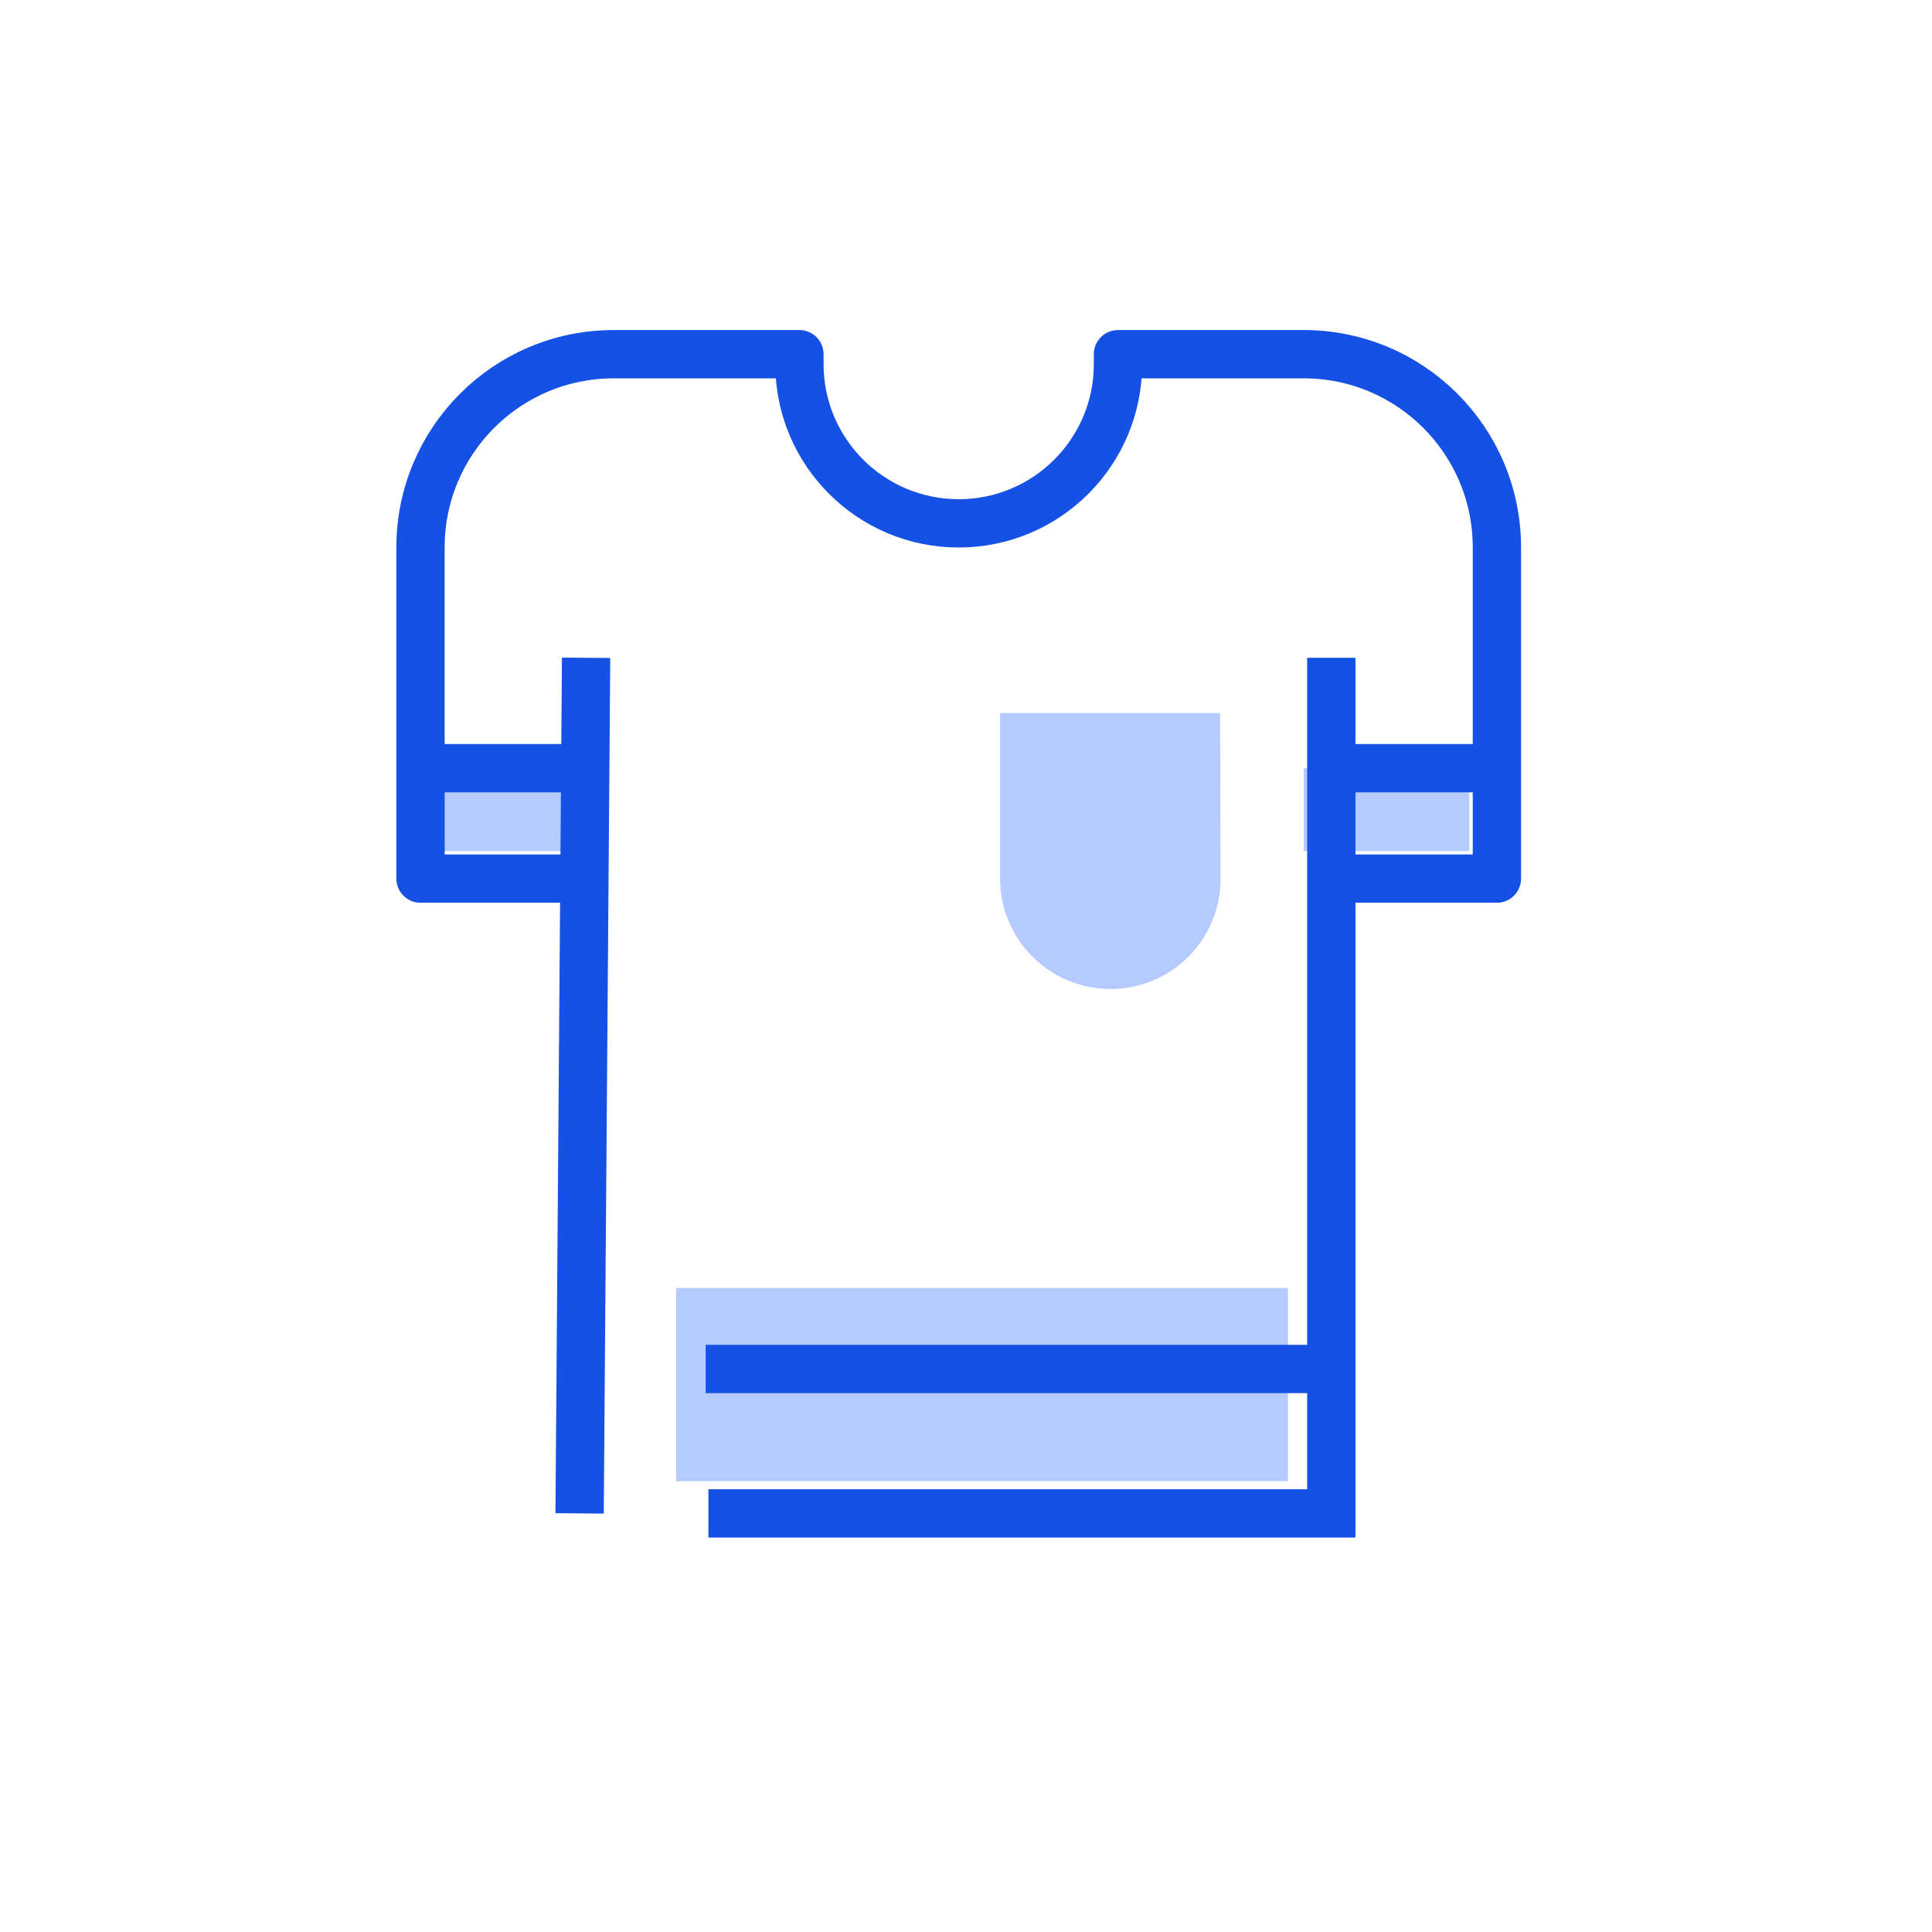
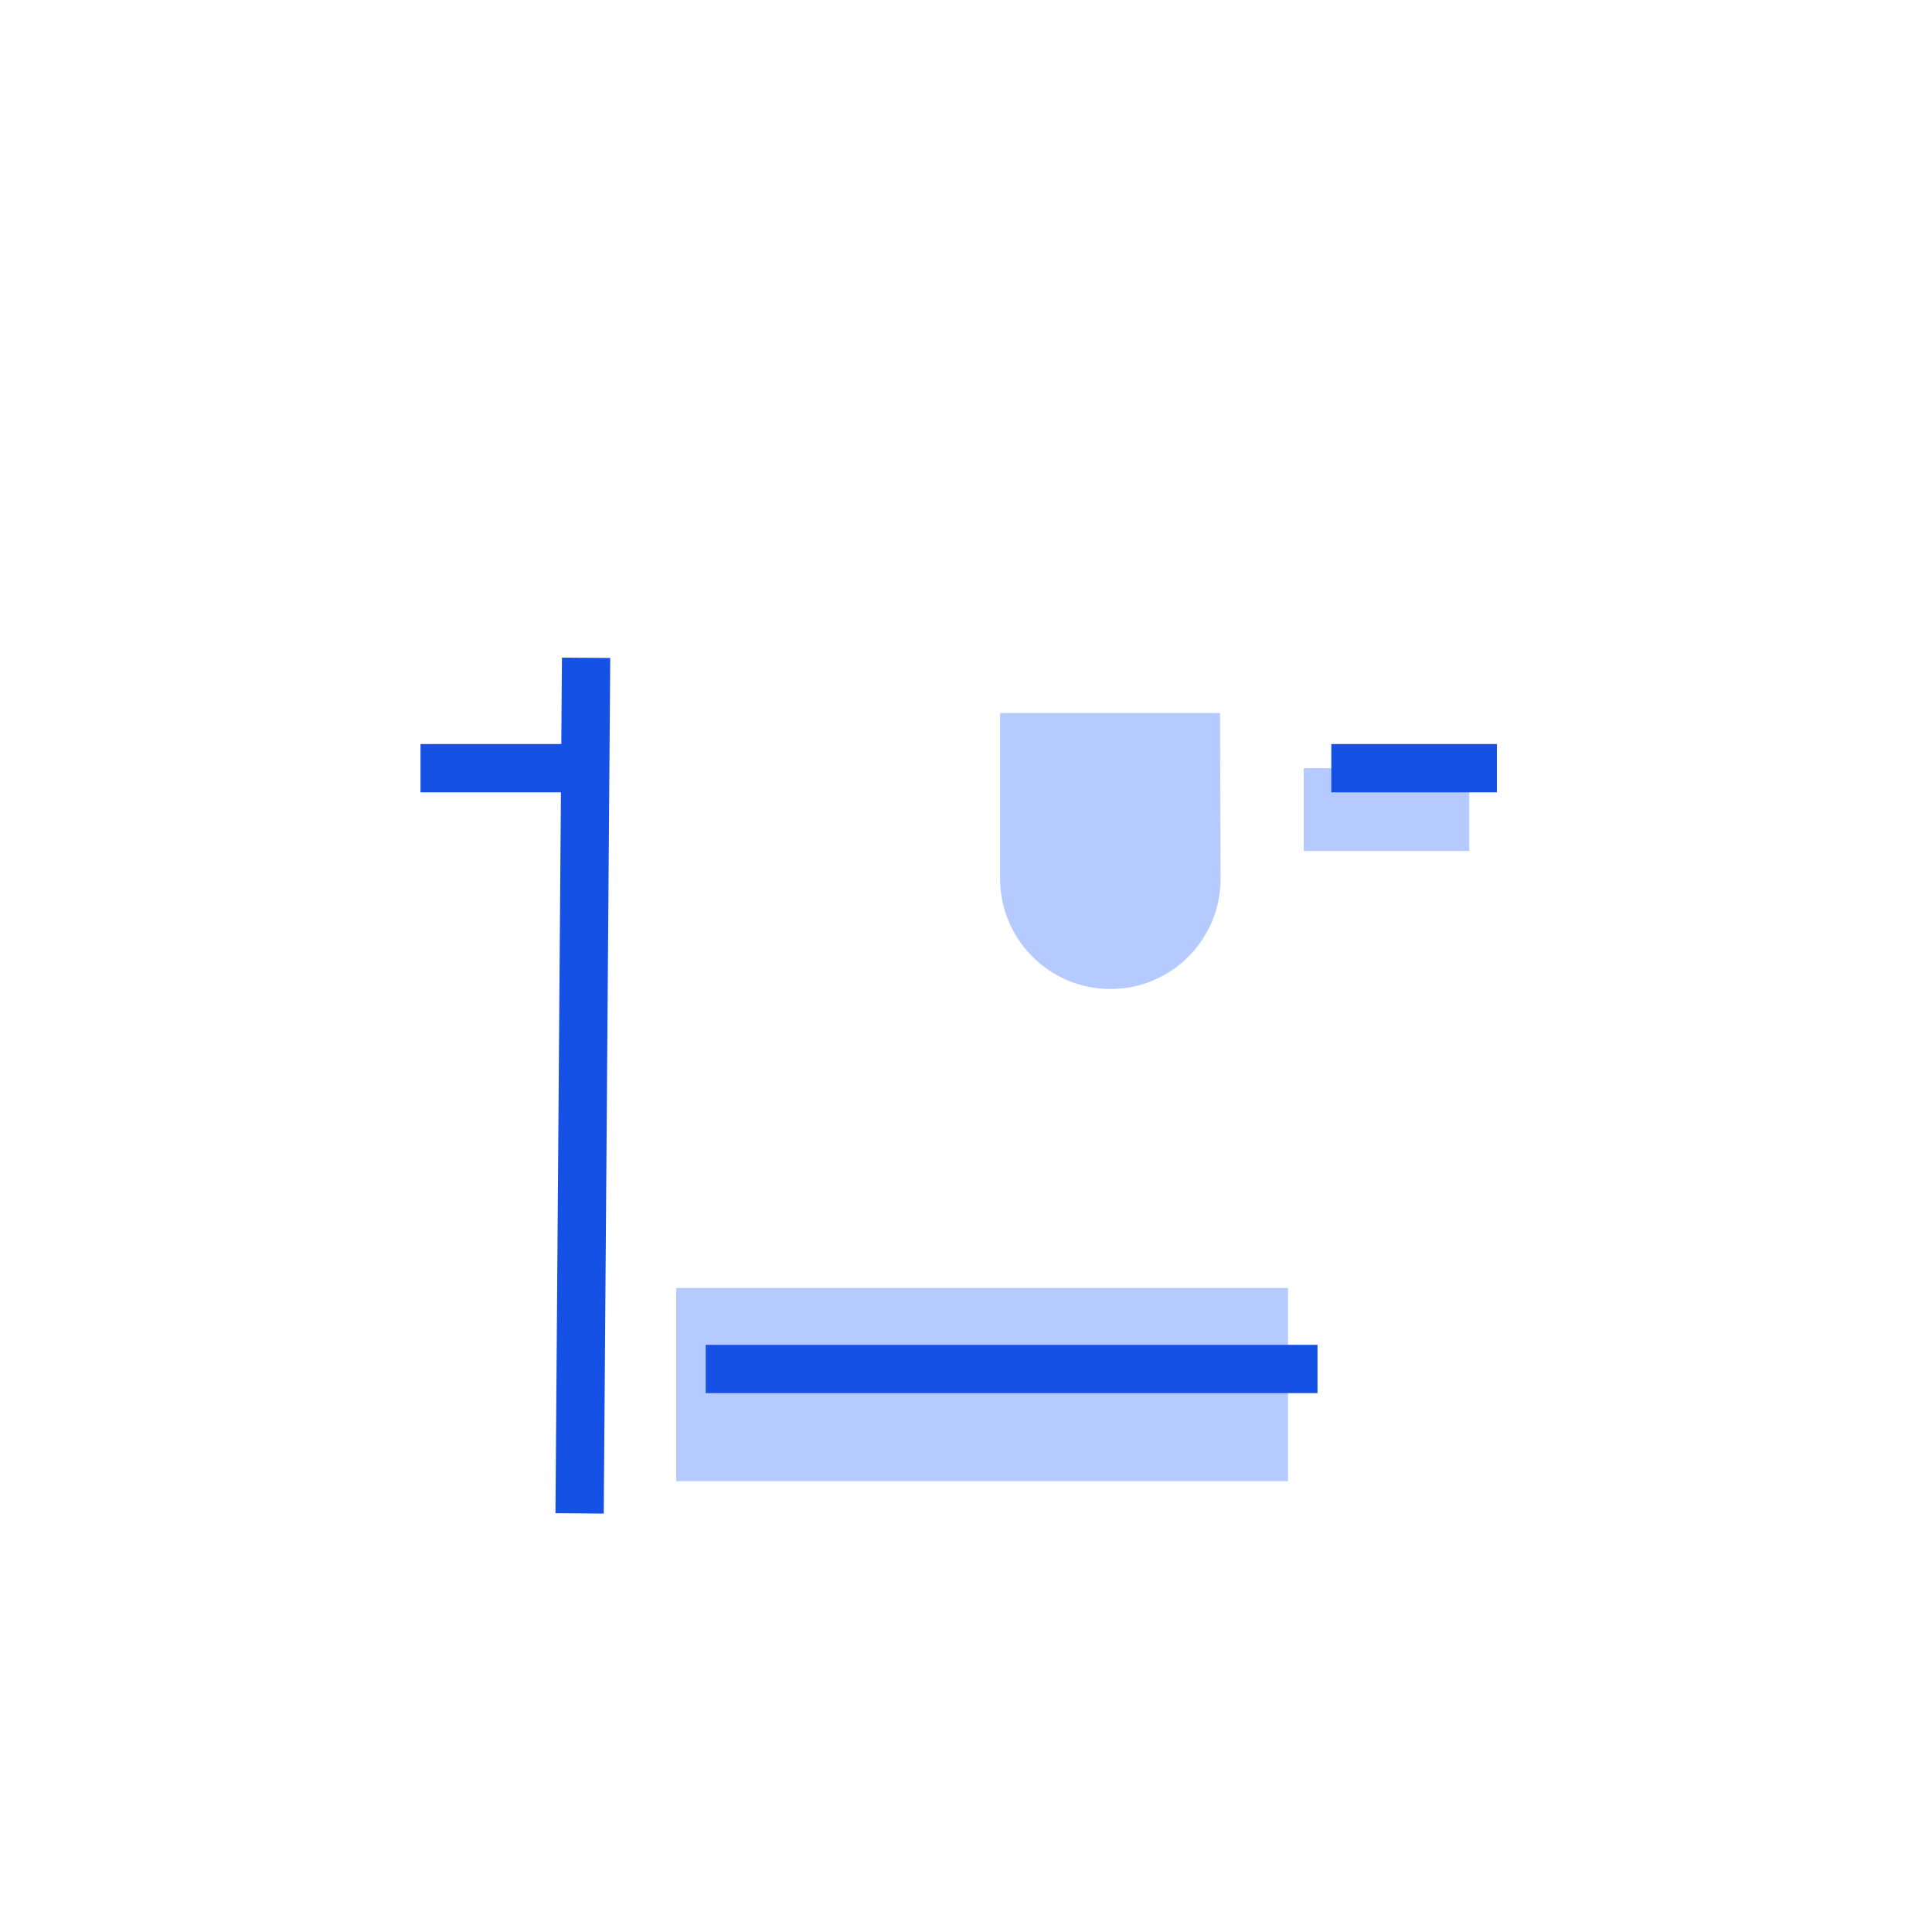
<svg xmlns="http://www.w3.org/2000/svg" width="72" height="72" viewBox="0 0 72 72" fill="none">
-   <path d="M21.842 28.628H15.671V31.714H21.842V28.628Z" fill="#B5CAFF" />
  <path d="M54.756 28.628H48.585V31.714H54.756V28.628Z" fill="#B5CAFF" />
  <path d="M48 48H25.2V55.2H48V48Z" fill="#B5CAFF" />
-   <path d="M49.614 32.743H55.785V20.4C55.785 16.424 52.562 13.2 48.585 13.2H46.014H42.414H41.664V13.568C41.664 16.846 39.006 19.504 35.728 19.504C32.45 19.504 29.792 16.846 29.792 13.568V13.2H22.871C18.894 13.2 15.671 16.424 15.671 20.4V32.743H21.842" stroke="#1551E5" stroke-width="1.8" stroke-linejoin="round" />
  <path d="M21.842 24.514L21.6 56.4" stroke="#1551E5" stroke-width="1.8" />
-   <path d="M26.4 56.4H49.614V24.514" stroke="#1551E5" stroke-width="1.8" />
  <path d="M15.671 28.628H21.842" stroke="#1551E5" stroke-width="1.8" />
  <path d="M49.614 28.628H55.785" stroke="#1551E5" stroke-width="1.8" />
  <path fill-rule="evenodd" clip-rule="evenodd" d="M45.468 26.571H37.271V32.743C37.271 35.015 39.113 36.857 41.385 36.857C43.65 36.857 45.487 35.021 45.487 32.755C45.487 32.751 45.487 32.747 45.487 32.743L45.468 26.571Z" fill="#B5CAFF" />
  <path d="M26.299 51.018H49.099" stroke="#1551E5" stroke-width="1.8" />
</svg>